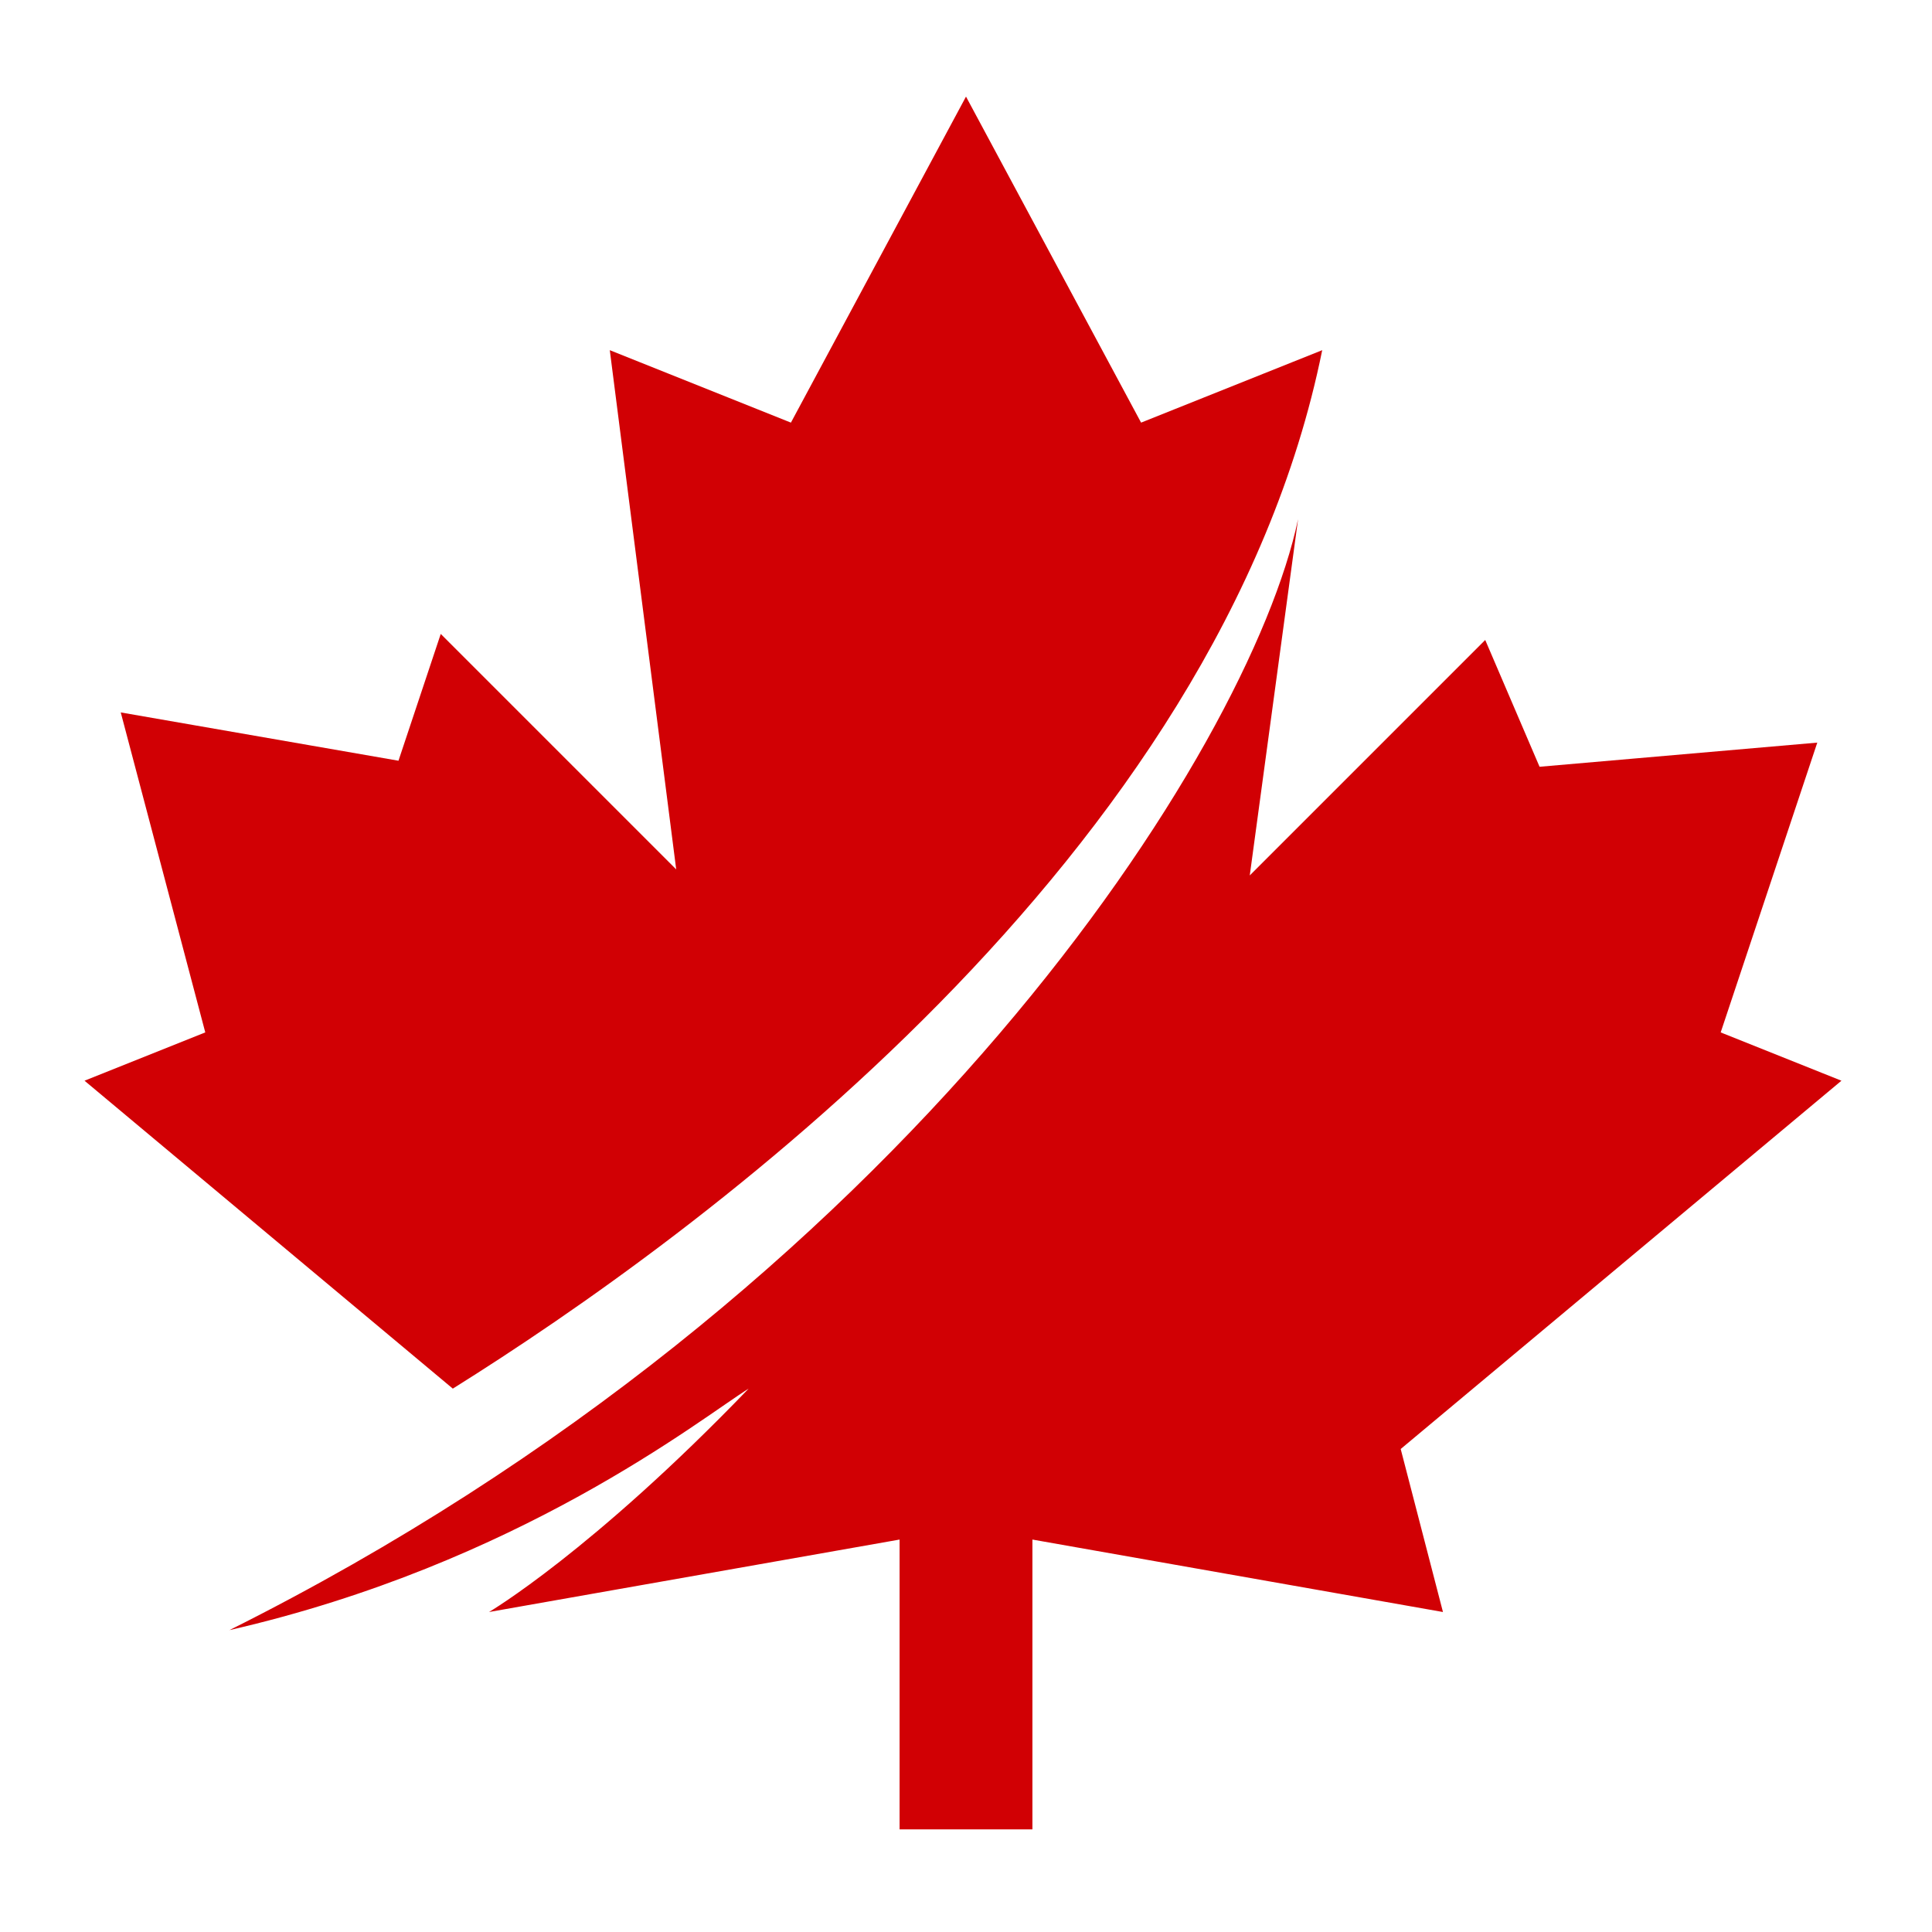
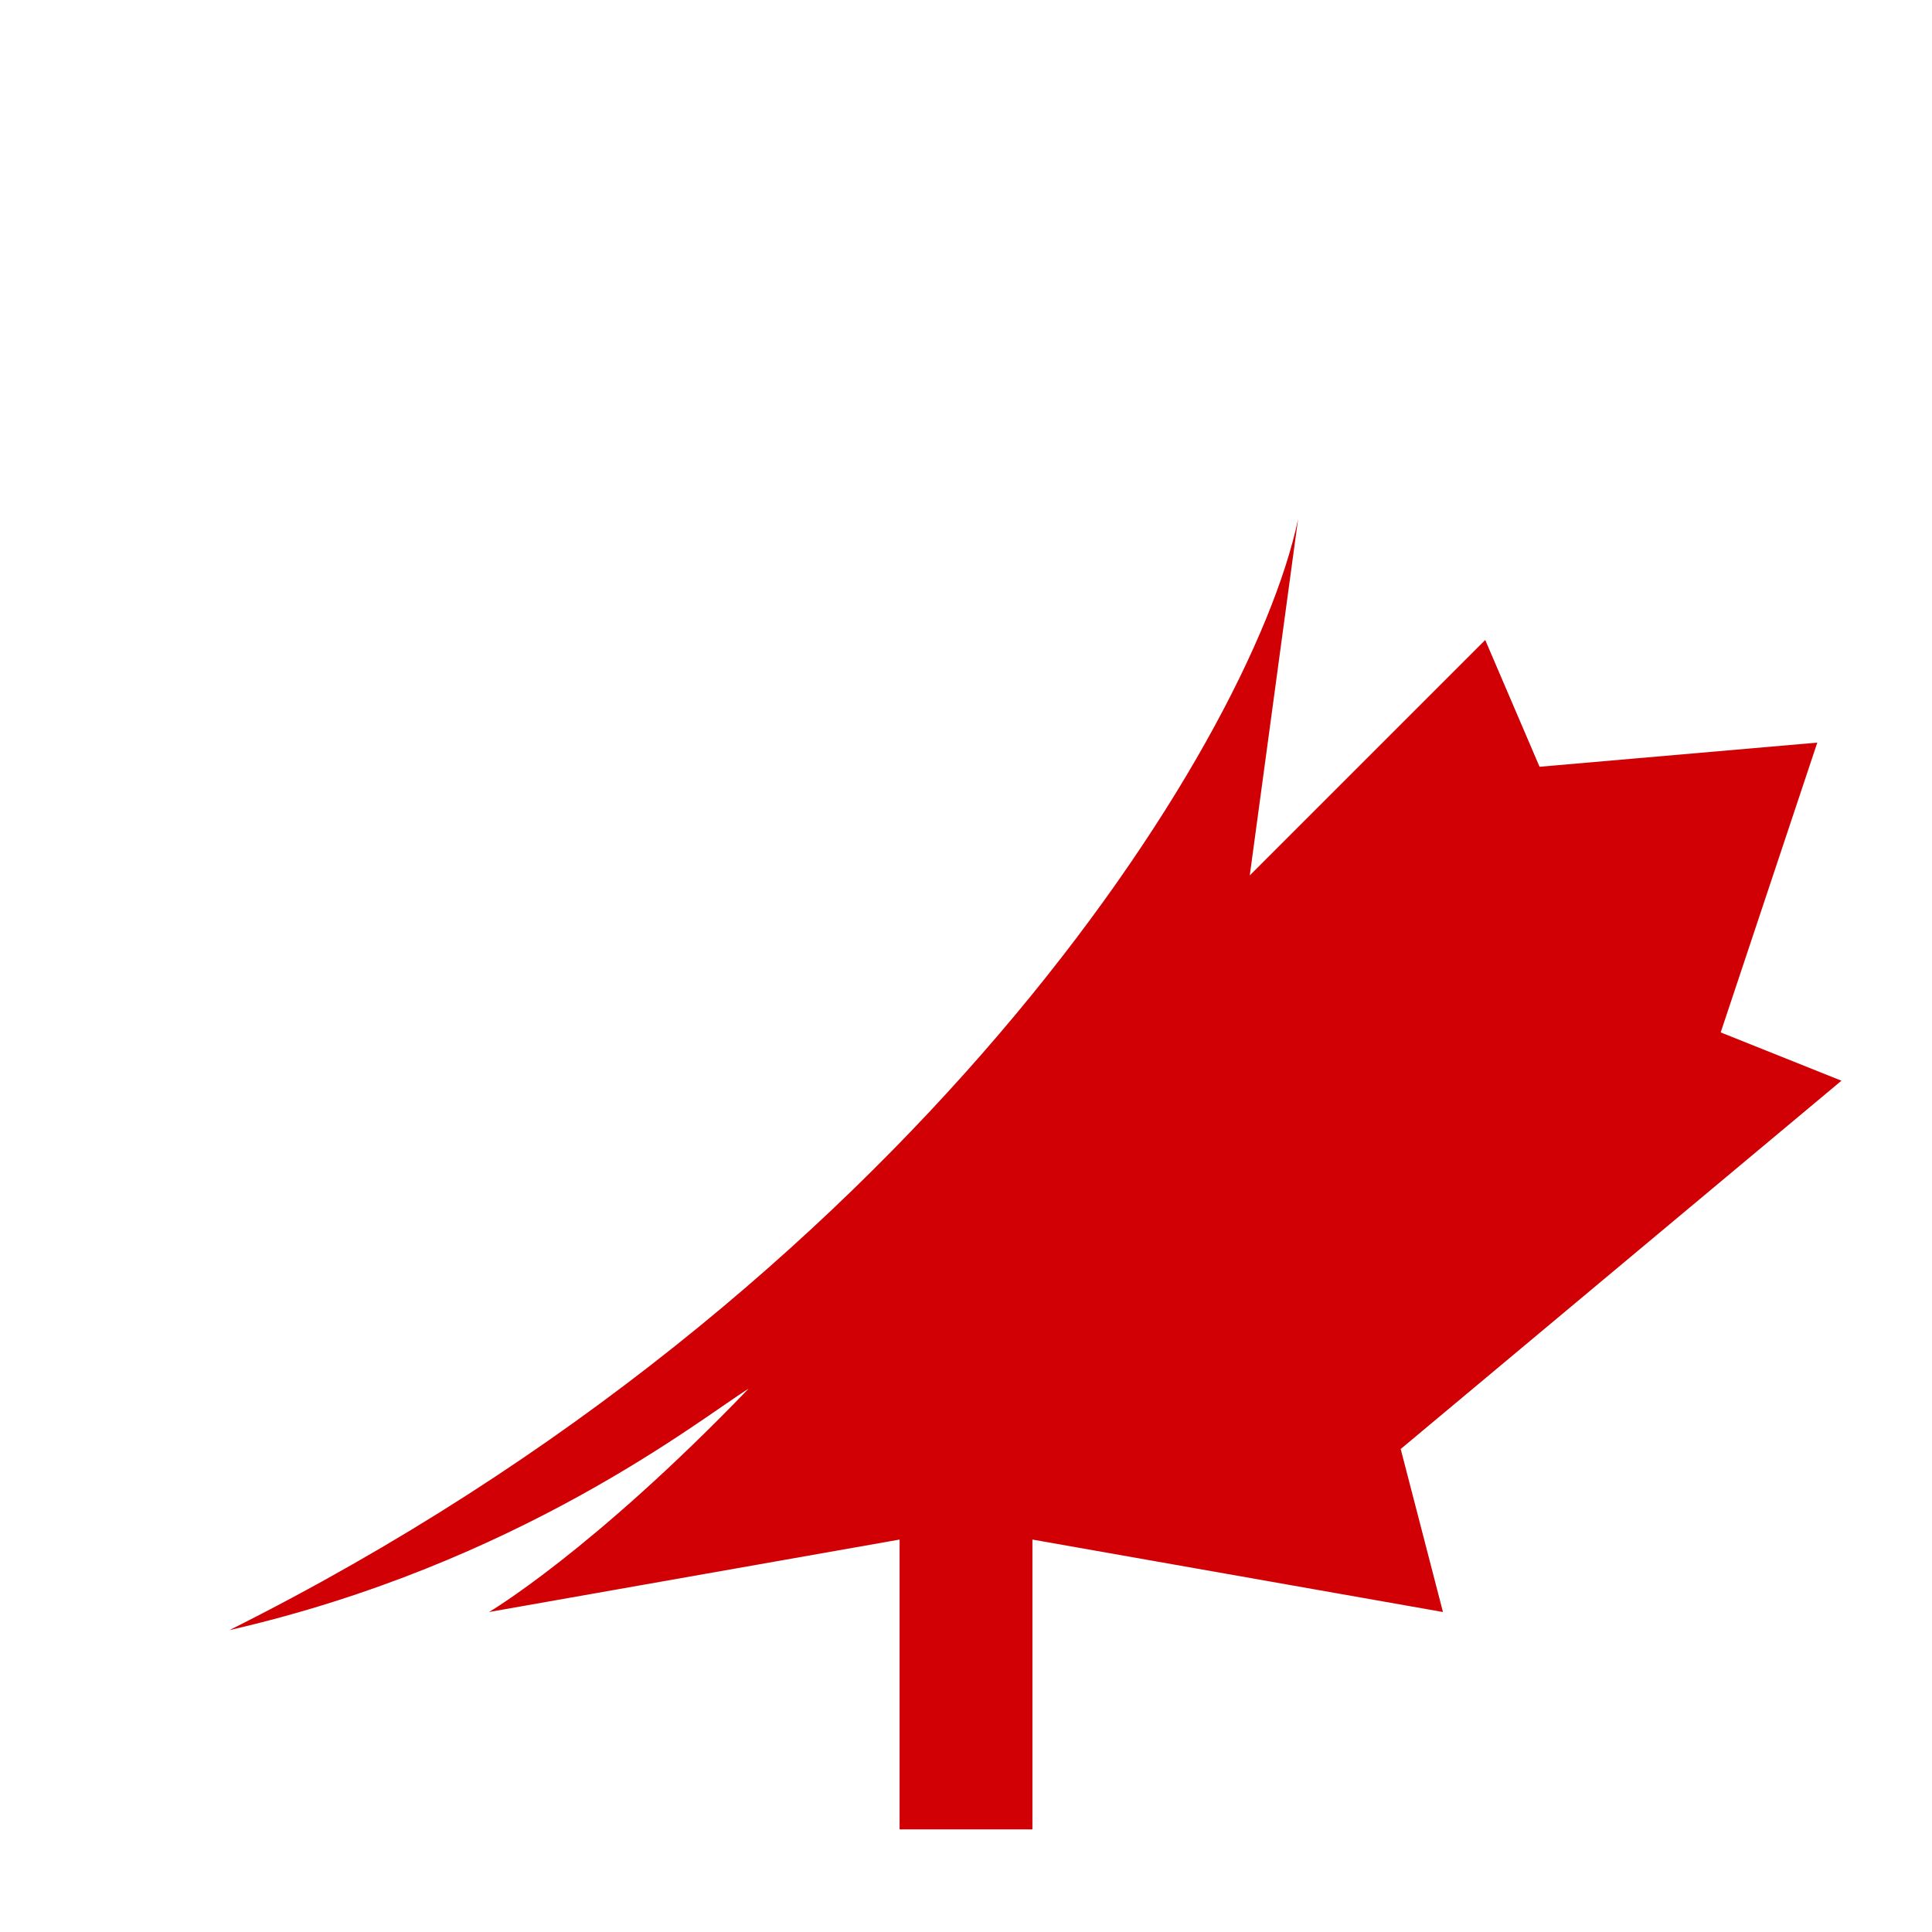
<svg xmlns="http://www.w3.org/2000/svg" version="1.1" id="Layer_1" x="0px" y="0px" width="32px" height="32px" viewBox="0 0 32 32" style="enable-background:new 0 0 32 32;" xml:space="preserve">
  <style type="text/css">
	.st0{fill:#D10004;}
</style>
  <g>
-     <path class="st0" d="M7.5,23c4-2.5,12.7-8.8,14.4-17.2l-3,1.2L16,1.6L13.1,7l-3-1.2l1.1,8.6l-3.9-3.9l-0.7,2.1L2,11.8l1.4,5.3   l-2,0.8L7.5,23z" />
    <g>
      <g>
        <polygon class="st0" points="6.4,25.4 6.4,25.4 6.4,25.4    " />
        <path class="st0" d="M30.5,17.9l-2-0.8l1.6-4.8l-4.6,0.4l-0.9-2.1l-3.9,3.9l0.8-5.9C20.7,12.4,15,21.4,3.8,27     c4.8-1.1,7.8-3.5,8.6-4c-2.6,2.7-4.3,3.7-4.3,3.7l6.8-1.2v4.8h2.2v-4.8l6.8,1.2L23.2,24L30.5,17.9z" />
      </g>
    </g>
  </g>
</svg>